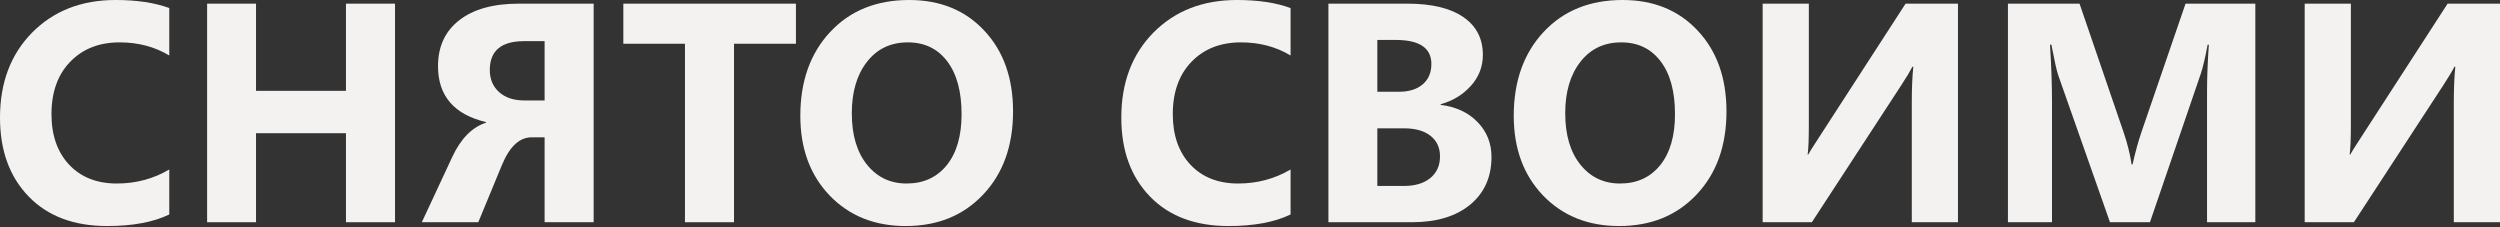
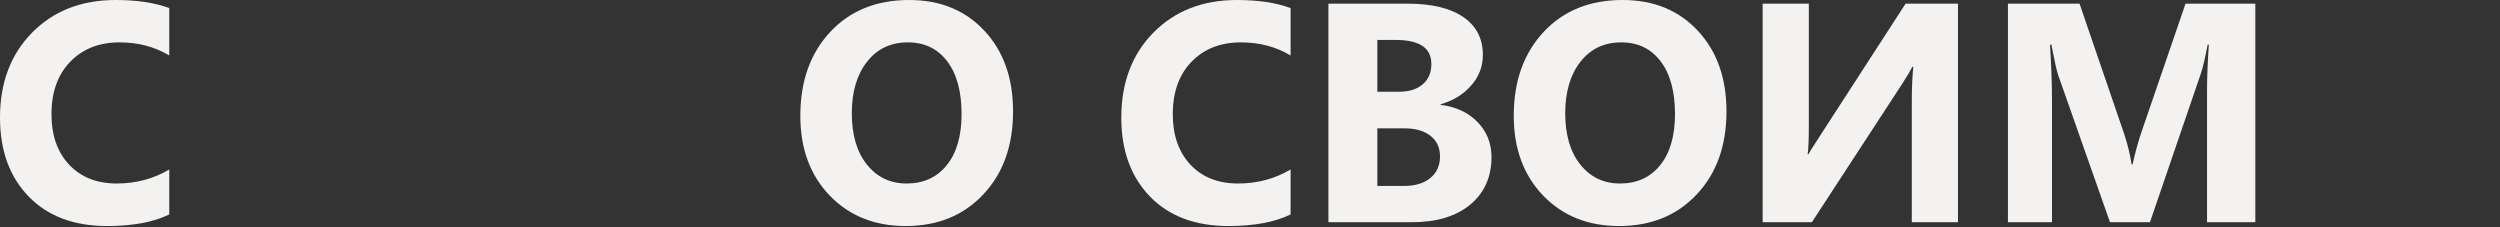
<svg xmlns="http://www.w3.org/2000/svg" width="1200" height="109" viewBox="0 0 1200 109" fill="none">
  <rect x="0" y="0" width="1200" height="109" fill="#333333" stroke="none" />
-   <path d="M1200 106.666H1177.83V49.017C1177.83 42.383 1178.08 36.726 1178.56 32.044H1178.12C1177.11 34.043 1175.36 36.945 1172.89 40.749L1129.87 106.666H1106.25V1.756H1128.42V59.771C1128.42 66.94 1128.22 71.745 1127.83 74.183H1128.12C1128.37 73.598 1130.16 70.745 1133.5 65.624L1174.85 1.756H1200V106.666Z" fill="#F3F2F0" />
  <path d="M1082.56 106.666H1059.38V43.895C1059.38 37.116 1059.67 29.629 1060.25 21.436H1059.67C1058.45 27.873 1057.36 32.507 1056.4 35.336L1031.98 106.666H1012.79L987.936 36.067C987.258 34.165 986.168 29.288 984.666 21.436H984.012C984.641 31.775 984.956 40.847 984.956 48.651V106.666H963.808V1.756H998.183L1019.48 63.941C1021.17 68.916 1022.41 73.915 1023.18 78.939H1023.62C1024.93 73.135 1026.31 68.087 1027.76 63.795L1049.06 1.756H1082.56V106.666Z" fill="#F3F2F0" />
  <path d="M939.826 106.666H917.66V49.017C917.66 42.383 917.902 36.726 918.387 32.044H917.951C916.933 34.043 915.189 36.945 912.718 40.749L869.695 106.666H846.076V1.756H868.241V59.771C868.241 66.94 868.048 71.745 867.66 74.183H867.951C868.193 73.598 869.986 70.745 873.329 65.624L914.68 1.756H939.826V106.666Z" fill="#F3F2F0" />
  <path d="M777.18 108.495C762.258 108.495 750.097 103.617 740.698 93.863C731.298 84.06 726.599 71.306 726.599 55.601C726.599 39.018 731.371 25.606 740.916 15.363C750.46 5.121 763.106 0 778.852 0C793.726 0 805.741 4.902 814.898 14.705C824.104 24.508 828.706 37.433 828.706 53.479C828.706 69.964 823.934 83.255 814.39 93.351C804.893 103.447 792.49 108.495 777.18 108.495ZM778.198 20.338C769.961 20.338 763.421 23.46 758.576 29.703C753.731 35.897 751.308 44.115 751.308 54.357C751.308 64.746 753.731 72.964 758.576 79.012C763.421 85.059 769.767 88.083 777.616 88.083C785.707 88.083 792.127 85.157 796.875 79.304C801.623 73.403 803.997 65.233 803.997 54.796C803.997 43.92 801.696 35.458 797.093 29.41C792.49 23.362 786.192 20.338 778.198 20.338Z" fill="#F3F2F0" />
  <path d="M637.645 106.666V1.756H675.581C687.209 1.756 696.148 3.902 702.398 8.194C708.648 12.486 711.773 18.534 711.773 26.337C711.773 31.995 709.859 36.945 706.032 41.188C702.253 45.432 697.408 48.382 691.497 50.041V50.333C698.91 51.26 704.821 54.016 709.23 58.6C713.687 63.185 715.916 68.769 715.916 75.354C715.916 84.962 712.5 92.595 705.669 98.252C698.837 103.861 689.511 106.666 677.689 106.666H637.645ZM661.119 19.168V44.042H671.439C676.284 44.042 680.087 42.871 682.849 40.53C685.659 38.14 687.064 34.872 687.064 30.727C687.064 23.021 681.347 19.168 669.913 19.168H661.119ZM661.119 61.6V89.254H673.837C679.264 89.254 683.503 87.986 686.555 85.45C689.656 82.913 691.206 79.451 691.206 75.061C691.206 70.867 689.68 67.574 686.628 65.185C683.624 62.795 679.409 61.6 673.983 61.6H661.119Z" fill="#F3F2F0" />
  <path d="M619.477 102.935C611.87 106.641 601.938 108.495 589.68 108.495C573.692 108.495 561.119 103.764 551.962 94.302C542.805 84.84 538.227 72.232 538.227 56.479C538.227 39.701 543.362 26.093 553.634 15.656C563.954 5.219 577.326 0 593.75 0C603.924 0 612.5 1.292 619.477 3.877V26.63C612.5 22.435 604.554 20.338 595.64 20.338C585.853 20.338 577.955 23.435 571.948 29.629C565.94 35.824 562.936 44.212 562.936 54.796C562.936 64.941 565.77 73.037 571.439 79.085C577.108 85.084 584.738 88.083 594.331 88.083C603.488 88.083 611.87 85.84 619.477 81.353V102.935Z" fill="#F3F2F0" />
  <path d="M434.738 108.495C419.816 108.495 407.655 103.617 398.256 93.863C388.857 84.06 384.157 71.306 384.157 55.601C384.157 39.018 388.929 25.606 398.474 15.363C408.018 5.121 420.664 0 436.41 0C451.284 0 463.299 4.902 472.456 14.705C481.662 24.508 486.265 37.433 486.265 53.479C486.265 69.964 481.492 83.255 471.948 93.351C462.452 103.447 450.048 108.495 434.738 108.495ZM435.756 20.338C427.519 20.338 420.979 23.46 416.134 29.703C411.289 35.897 408.866 44.115 408.866 54.357C408.866 64.746 411.289 72.964 416.134 79.012C420.979 85.059 427.326 88.083 435.174 88.083C443.266 88.083 449.685 85.157 454.433 79.304C459.181 73.403 461.555 65.233 461.555 54.796C461.555 43.92 459.254 35.458 454.651 29.41C450.048 23.362 443.75 20.338 435.756 20.338Z" fill="#F3F2F0" />
-   <path d="M382.049 20.997H352.326V106.666H328.779V20.997H299.201V1.756H382.049V20.997Z" fill="#F3F2F0" />
-   <path d="M284.956 106.666H261.41V65.916H255.16C249.346 65.916 244.598 70.355 240.916 79.231L229.579 106.666H202.471L217.079 75.354C221.197 66.526 226.599 61.039 233.285 58.893V58.6C217.926 54.942 210.247 45.993 210.247 31.751C210.247 22.338 213.639 14.998 220.422 9.73C227.204 4.414 236.749 1.756 249.055 1.756H284.956V106.666ZM261.41 48.212V19.753H251.599C240.601 19.753 235.102 24.362 235.102 33.58C235.102 37.969 236.579 41.505 239.535 44.188C242.539 46.87 246.56 48.212 251.599 48.212H261.41Z" fill="#F3F2F0" />
-   <path d="M189.608 106.666H166.061V63.941H122.892V106.666H99.419V1.756H122.892V43.603H166.061V1.756H189.608V106.666Z" fill="#F3F2F0" />
  <path d="M81.25 102.935C73.643 106.641 63.711 108.495 51.453 108.495C35.465 108.495 22.892 103.764 13.736 94.302C4.578 84.84 0 72.232 0 56.479C0 39.701 5.136 26.093 15.407 15.656C25.727 5.219 39.099 0 55.523 0C65.698 0 74.273 1.292 81.25 3.877V26.63C74.273 22.435 66.328 20.338 57.413 20.338C47.626 20.338 39.729 23.435 33.721 29.629C27.713 35.824 24.709 44.212 24.709 54.796C24.709 64.941 27.544 73.037 33.212 79.085C38.881 85.084 46.512 88.083 56.105 88.083C65.262 88.083 73.643 85.84 81.25 81.353V102.935Z" fill="#F3F2F0" />
</svg>